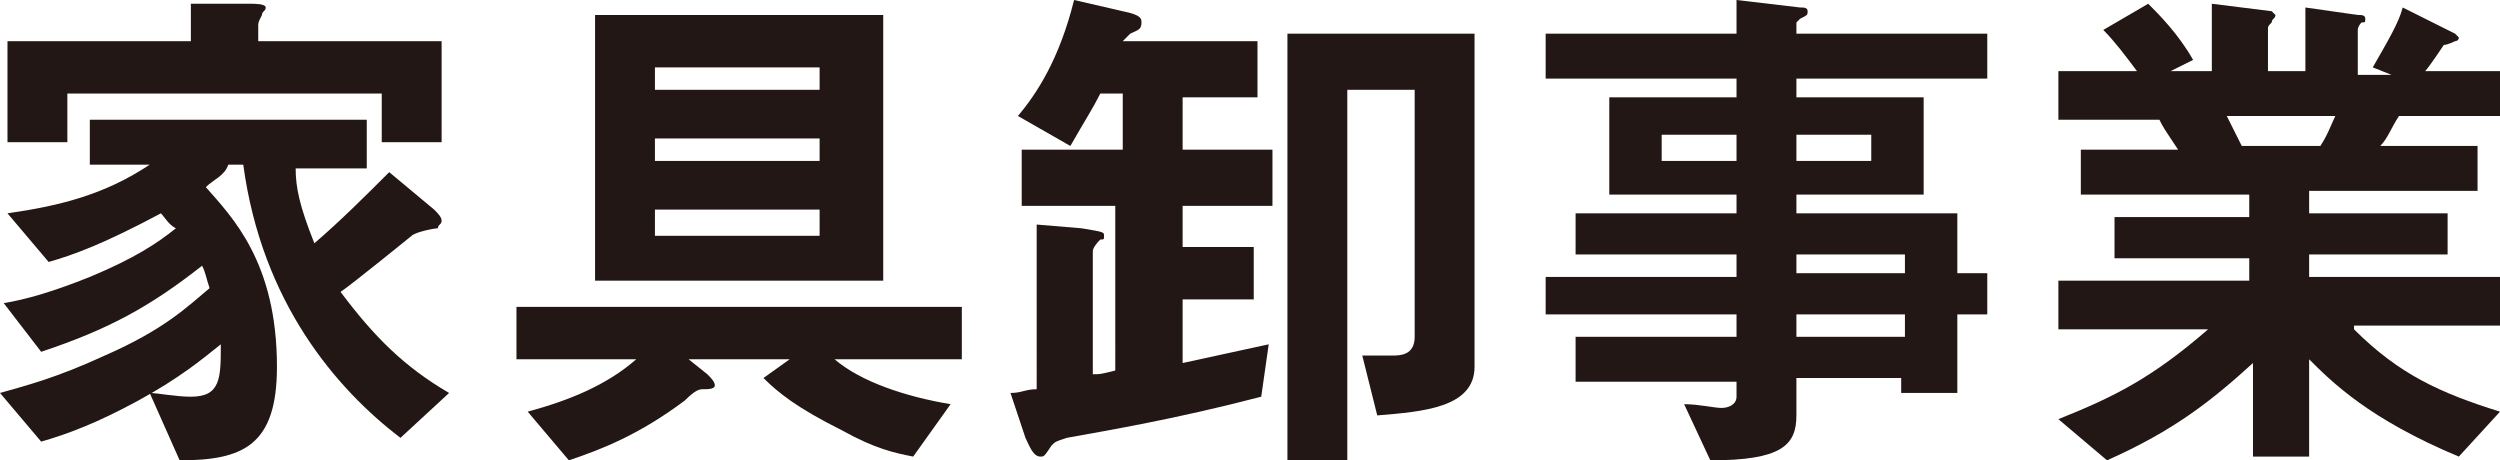
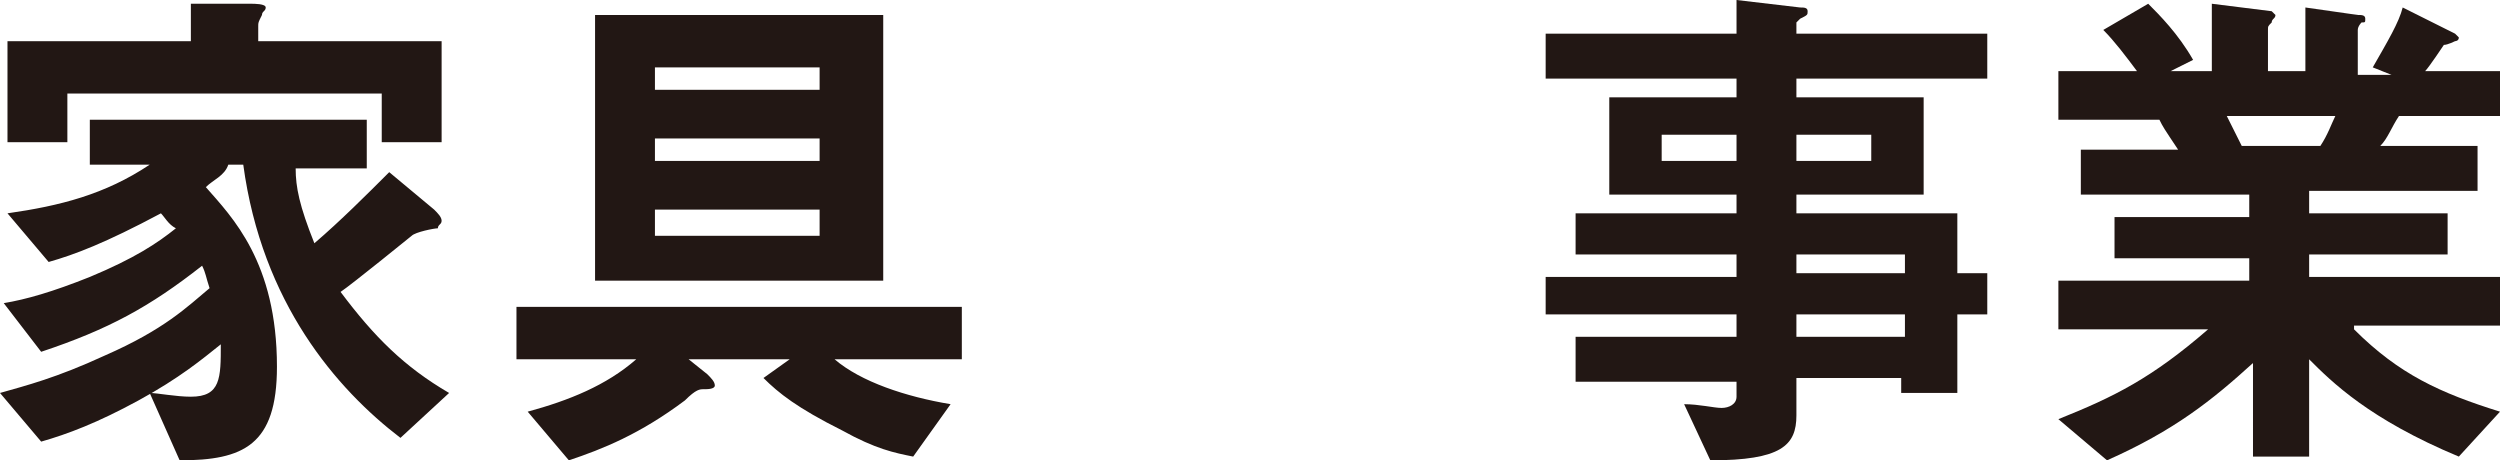
<svg xmlns="http://www.w3.org/2000/svg" version="1.1" x="0px" y="0px" width="66.8px" height="12.3px" viewBox="0 0 66.8 12.3" style="enable-background:new 0 0 66.8 12.3;" xml:space="preserve">
  <style type="text/css">
	.st0{fill:#221714;}
</style>
  <defs>
</defs>
  <g>
    <g>
      <path class="st0" d="M10.7,11.7C9,10.4,7,8.1,6.5,4.4H6.1C6,4.7,5.7,4.8,5.5,5c0.7,0.8,1.9,2,1.9,4.8c0,2.1-0.9,2.5-2.6,2.5    L4,10.5c0.2,0,0.7,0.1,1.1,0.1c0.8,0,0.8-0.5,0.8-1.4c-0.5,0.4-1.1,0.9-2.2,1.5c-1.1,0.6-1.9,0.9-2.6,1.1L0,10.5    c0.7-0.2,1.5-0.4,2.8-1C4.4,8.8,5,8.2,5.6,7.7C5.5,7.4,5.5,7.3,5.4,7.1C4,8.2,2.9,8.8,1.1,9.4L0.1,8.1C0.7,8,1.4,7.8,2.4,7.4    c1.2-0.5,1.8-0.9,2.3-1.3C4.5,6,4.4,5.8,4.3,5.7C2.8,6.5,2,6.8,1.3,7L0.2,5.7C1.6,5.5,2.8,5.2,4,4.4H2.4V3.2h7.4v1.3H7.9    c0,0.5,0.1,1,0.5,2c0.7-0.6,1.4-1.3,2-1.9l1.2,1c0.1,0.1,0.2,0.2,0.2,0.3c0,0.1-0.1,0.1-0.1,0.2c-0.1,0-0.6,0.1-0.7,0.2    c0,0-1.6,1.3-1.9,1.5C10,9,10.8,9.8,12,10.5L10.7,11.7z M10.2,3.8V2.5H1.8v1.3H0.2V1.1h4.9v-1l1.6,0c0.1,0,0.4,0,0.4,0.1    c0,0.1-0.1,0.1-0.1,0.2C6.9,0.6,6.9,0.6,6.9,0.7v0.4h4.9v2.7H10.2z" />
      <path class="st0" d="M22.3,9.6c0.7,0.6,1.9,1,3.1,1.2l-1,1.4c-0.5-0.1-1-0.2-1.9-0.7c-1.2-0.6-1.7-1-2.1-1.4l0.7-0.5h-2.7l0.5,0.4    c0.1,0.1,0.2,0.2,0.2,0.3c0,0.1-0.2,0.1-0.3,0.1c-0.1,0-0.2,0-0.5,0.3c-1.2,0.9-2.2,1.3-3.1,1.6L14.1,11c1.1-0.3,2.1-0.7,2.9-1.4    h-3.2V8.2h11.9v1.4H22.3z M15.9,7.6V0.4h7.7v7.1H15.9z M21.9,1.8h-4.4v0.6h4.4V1.8z M21.9,3.7h-4.4v0.6h4.4V3.7z M21.9,5.6h-4.4    v0.7h4.4V5.6z" />
-       <path class="st0" d="M31.6,5.5v1.1h1.9V8h-1.9v1.7c0.9-0.2,1.4-0.3,2.3-0.5l-0.2,1.4c-2.3,0.6-4.1,0.9-5.2,1.1    c-0.3,0.1-0.3,0.1-0.4,0.2c-0.2,0.3-0.2,0.3-0.3,0.3c-0.2,0-0.3-0.3-0.4-0.5l-0.4-1.2c0.3,0,0.4-0.1,0.7-0.1V6l1.2,0.1    c0.6,0.1,0.6,0.1,0.6,0.2c0,0.1,0,0.1-0.1,0.1c-0.2,0.2-0.2,0.3-0.2,0.3v3.3c0.2,0,0.2,0,0.6-0.1V5.5h-2.5V4H30V2.5h-0.6    c-0.2,0.4-0.4,0.7-0.8,1.4l-1.4-0.8c0.5-0.6,1.1-1.5,1.5-3.1L30,0.3c0.5,0.1,0.5,0.2,0.5,0.3c0,0.2-0.1,0.2-0.3,0.3    C30.1,1,30.1,1,30,1.1h3.6v1.5h-2V4H34v1.5H31.6z M36.8,11.1l-0.4-1.6c0.4,0,0.6,0,0.8,0c0.2,0,0.6,0,0.6-0.5V2.4H36v9.9h-1.6V0.9    h5v8.9C39.4,10.9,38,11,36.8,11.1z" />
-       <path class="st0" d="M52.3,8.4v2.1h-1.5v-0.4H48v1c0,0.8-0.4,1.2-2.3,1.2L45,10.8c0.4,0,0.8,0.1,1,0.1c0.2,0,0.4-0.1,0.4-0.3v-0.4    h-4.3V9h4.3V8.4h-5.1V7.4h5.1V6.8h-4.3V5.7h4.3V5.2H43V2.6h3.4V2.1h-5.1V0.9h5.1V0l1.7,0.2c0.1,0,0.2,0,0.2,0.1s0,0.1-0.2,0.2    c0,0-0.1,0.1-0.1,0.1v0.3h5.1v1.2H48v0.5h3.4v2.6H48v0.5h4.3v1.6h0.8v1.1H52.3z M46.4,3.6h-2v0.7h2V3.6z M50,3.6h-2v0.7h2V3.6z     M50.9,6.8H48v0.5h2.9V6.8z M50.9,8.4H48V9h2.9V8.4z" />
+       <path class="st0" d="M52.3,8.4v2.1h-1.5v-0.4H48v1c0,0.8-0.4,1.2-2.3,1.2L45,10.8c0.4,0,0.8,0.1,1,0.1c0.2,0,0.4-0.1,0.4-0.3v-0.4    h-4.3V9h4.3V8.4h-5.1V7.4h5.1V6.8h-4.3V5.7h4.3V5.2H43V2.6h3.4V2.1h-5.1V0.9h5.1V0l1.7,0.2c0.1,0,0.2,0,0.2,0.1s0,0.1-0.2,0.2    c0,0-0.1,0.1-0.1,0.1v0.3h5.1v1.2H48v0.5h3.4v2.6H48v0.5h4.3v1.6h0.8v1.1H52.3z M46.4,3.6h-2v0.7h2z M50,3.6h-2v0.7h2V3.6z     M50.9,6.8H48v0.5h2.9V6.8z M50.9,8.4H48V9h2.9V8.4z" />
      <path class="st0" d="M62.9,8.8c1.2,1.2,2.3,1.7,3.9,2.2l-1.1,1.2c-2.4-1-3.4-2-4-2.6v2.6h-1.5V9.7c-1.1,1-2.1,1.8-3.9,2.6L55,11.2    c1.5-0.6,2.5-1.1,4-2.4h-4V7.5h5.1V6.9h-3.6V5.8h3.6V5.2h-4.5V4h2.6c-0.4-0.6-0.4-0.6-0.5-0.8H55V1.9h2.1    c-0.3-0.4-0.6-0.8-0.9-1.1l1.2-0.7c0.3,0.3,0.8,0.8,1.2,1.5L58,1.9h1.1V0.1l1.6,0.2c0,0,0.1,0.1,0.1,0.1c0,0.1-0.1,0.1-0.1,0.2    c-0.1,0.1-0.1,0.1-0.1,0.2v1.1h1V0.2L63,0.4c0.1,0,0.2,0,0.2,0.1c0,0.1,0,0.1-0.1,0.1c0,0-0.1,0.1-0.1,0.2v1.2h0.9l-0.5-0.2    c0.4-0.7,0.7-1.2,0.8-1.6l1.4,0.7c0,0,0.1,0.1,0.1,0.1c0,0.1-0.1,0.1-0.1,0.1c0,0-0.2,0.1-0.3,0.1c0,0-0.4,0.6-0.5,0.7h2v1.2h-2.7    c-0.2,0.3-0.3,0.6-0.5,0.8h2.6v1.2h-4.5v0.6h3.7v1.1h-3.7v0.6h5.1v1.3H62.9z M59.5,3.1c0.2,0.4,0.2,0.4,0.4,0.8H62    c0.2-0.3,0.3-0.6,0.4-0.8H59.5z" />
    </g>
  </g>
</svg>